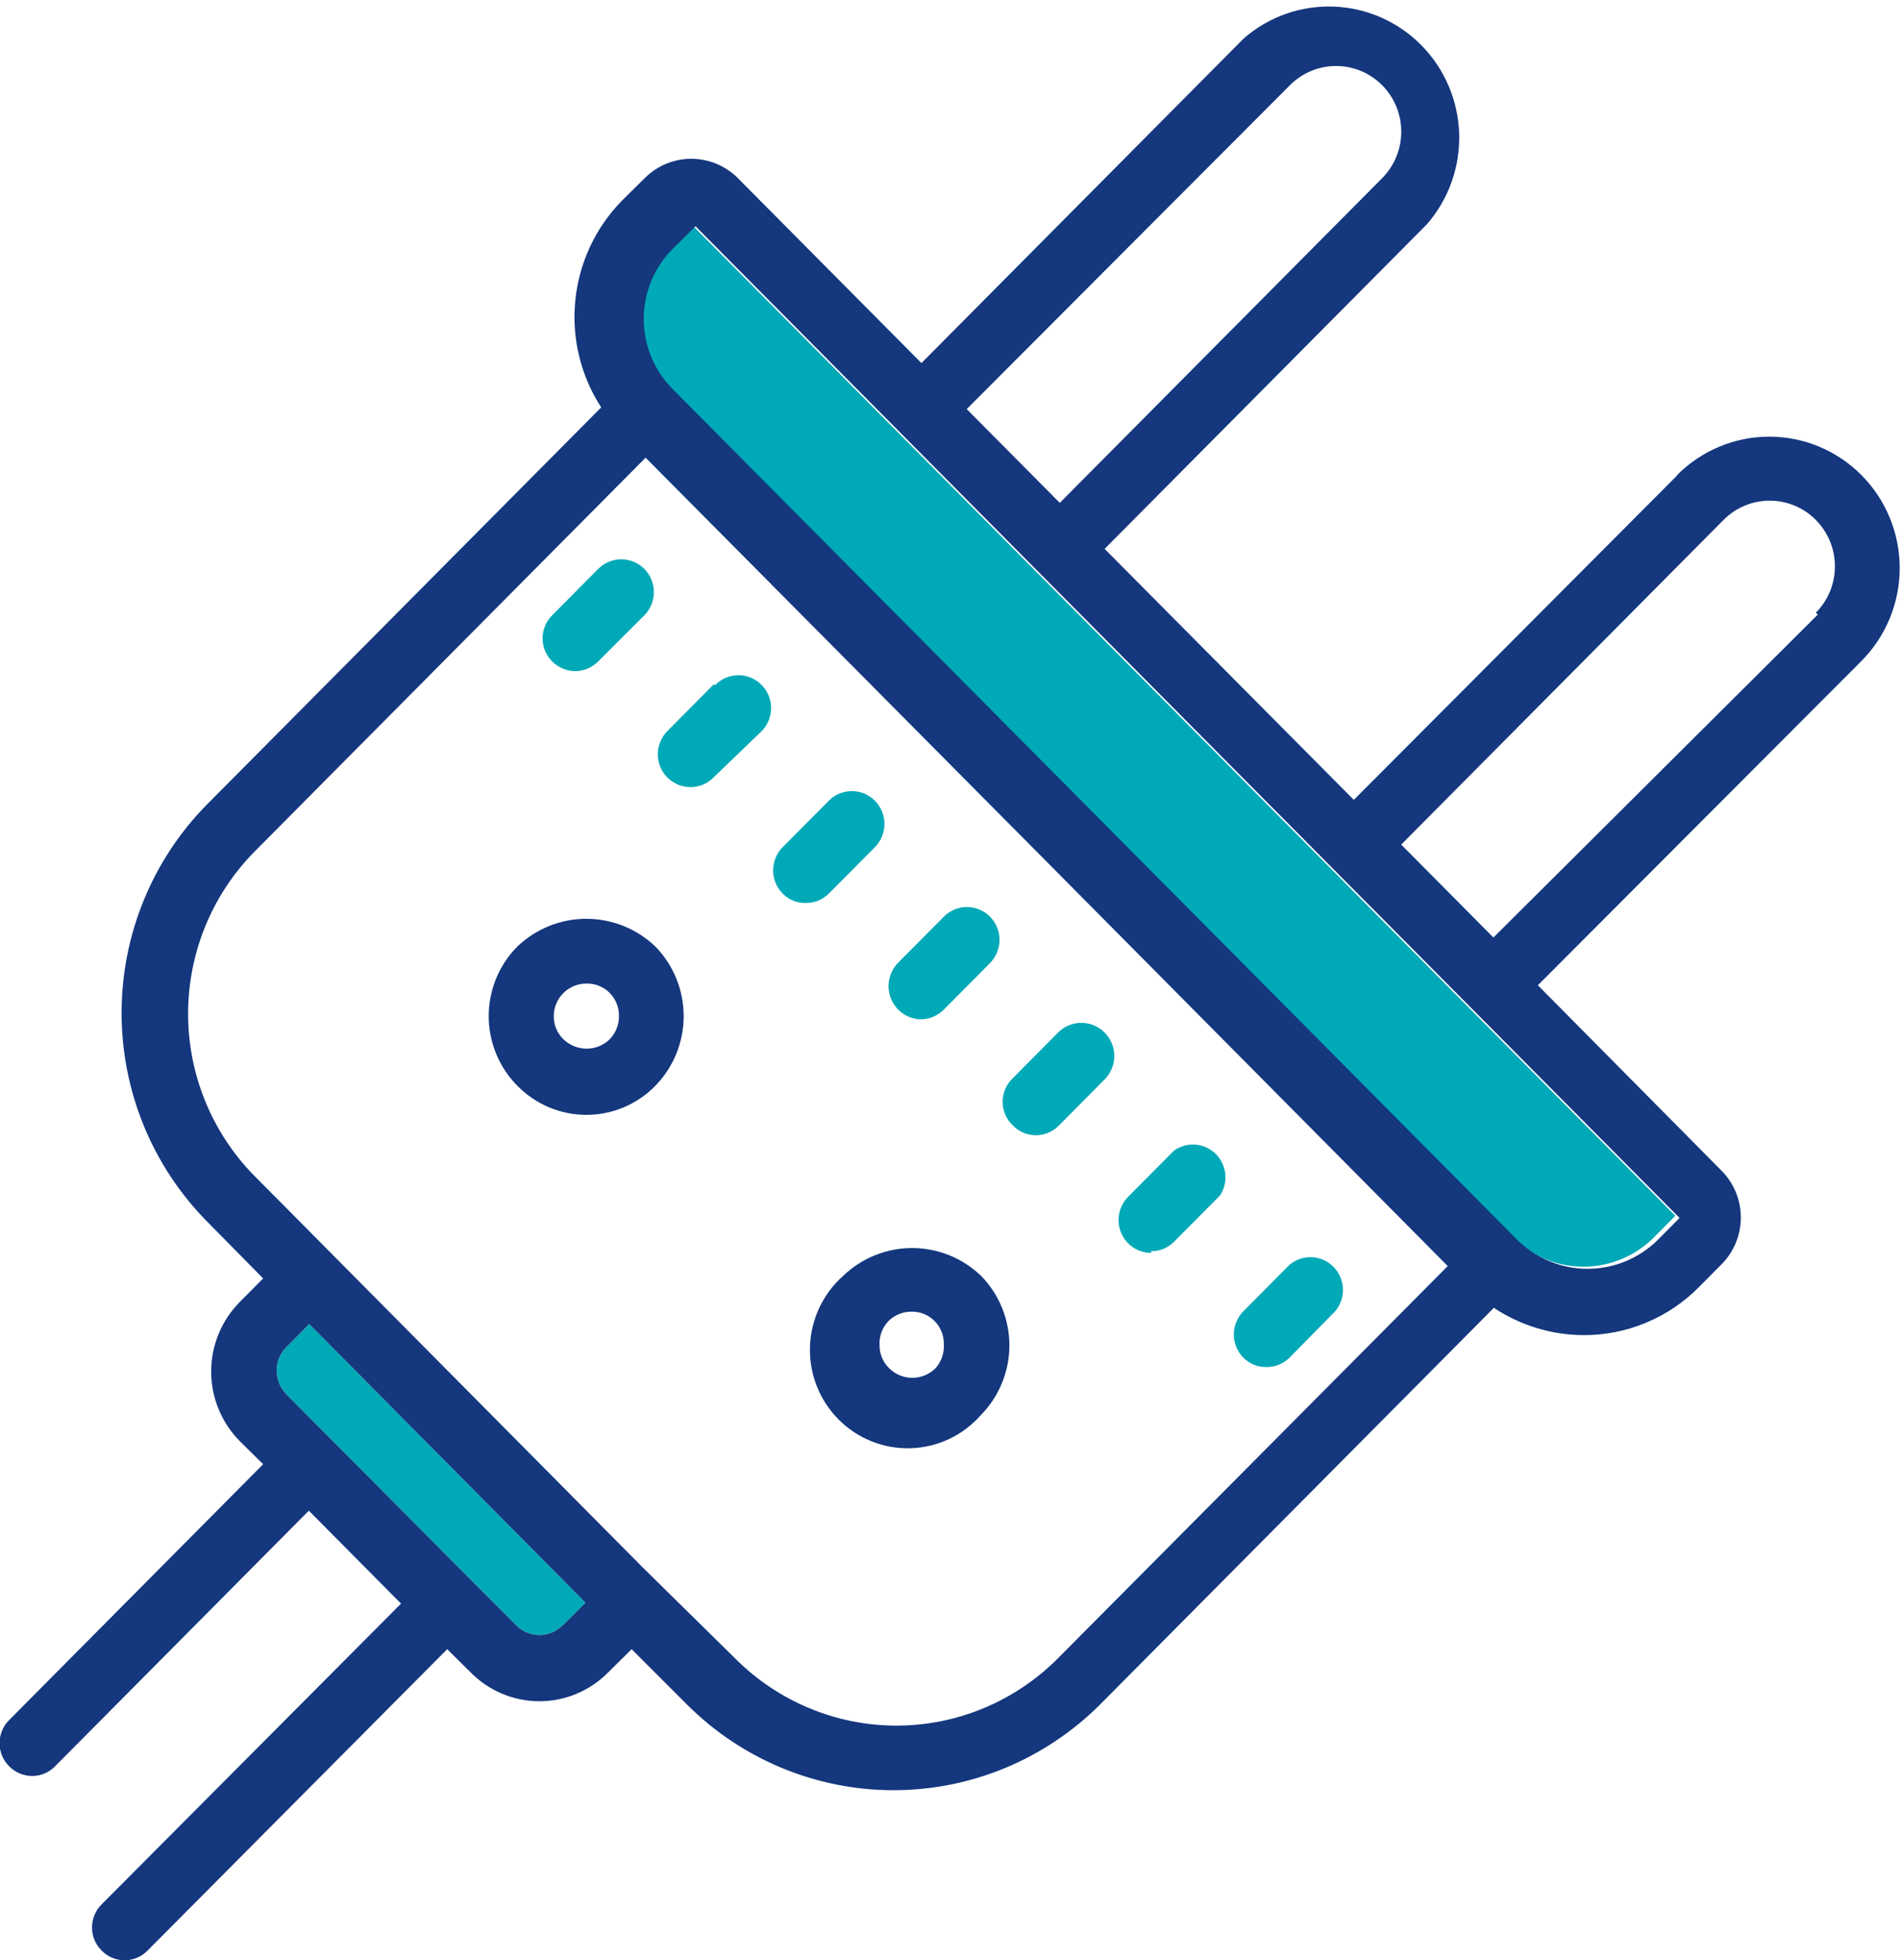
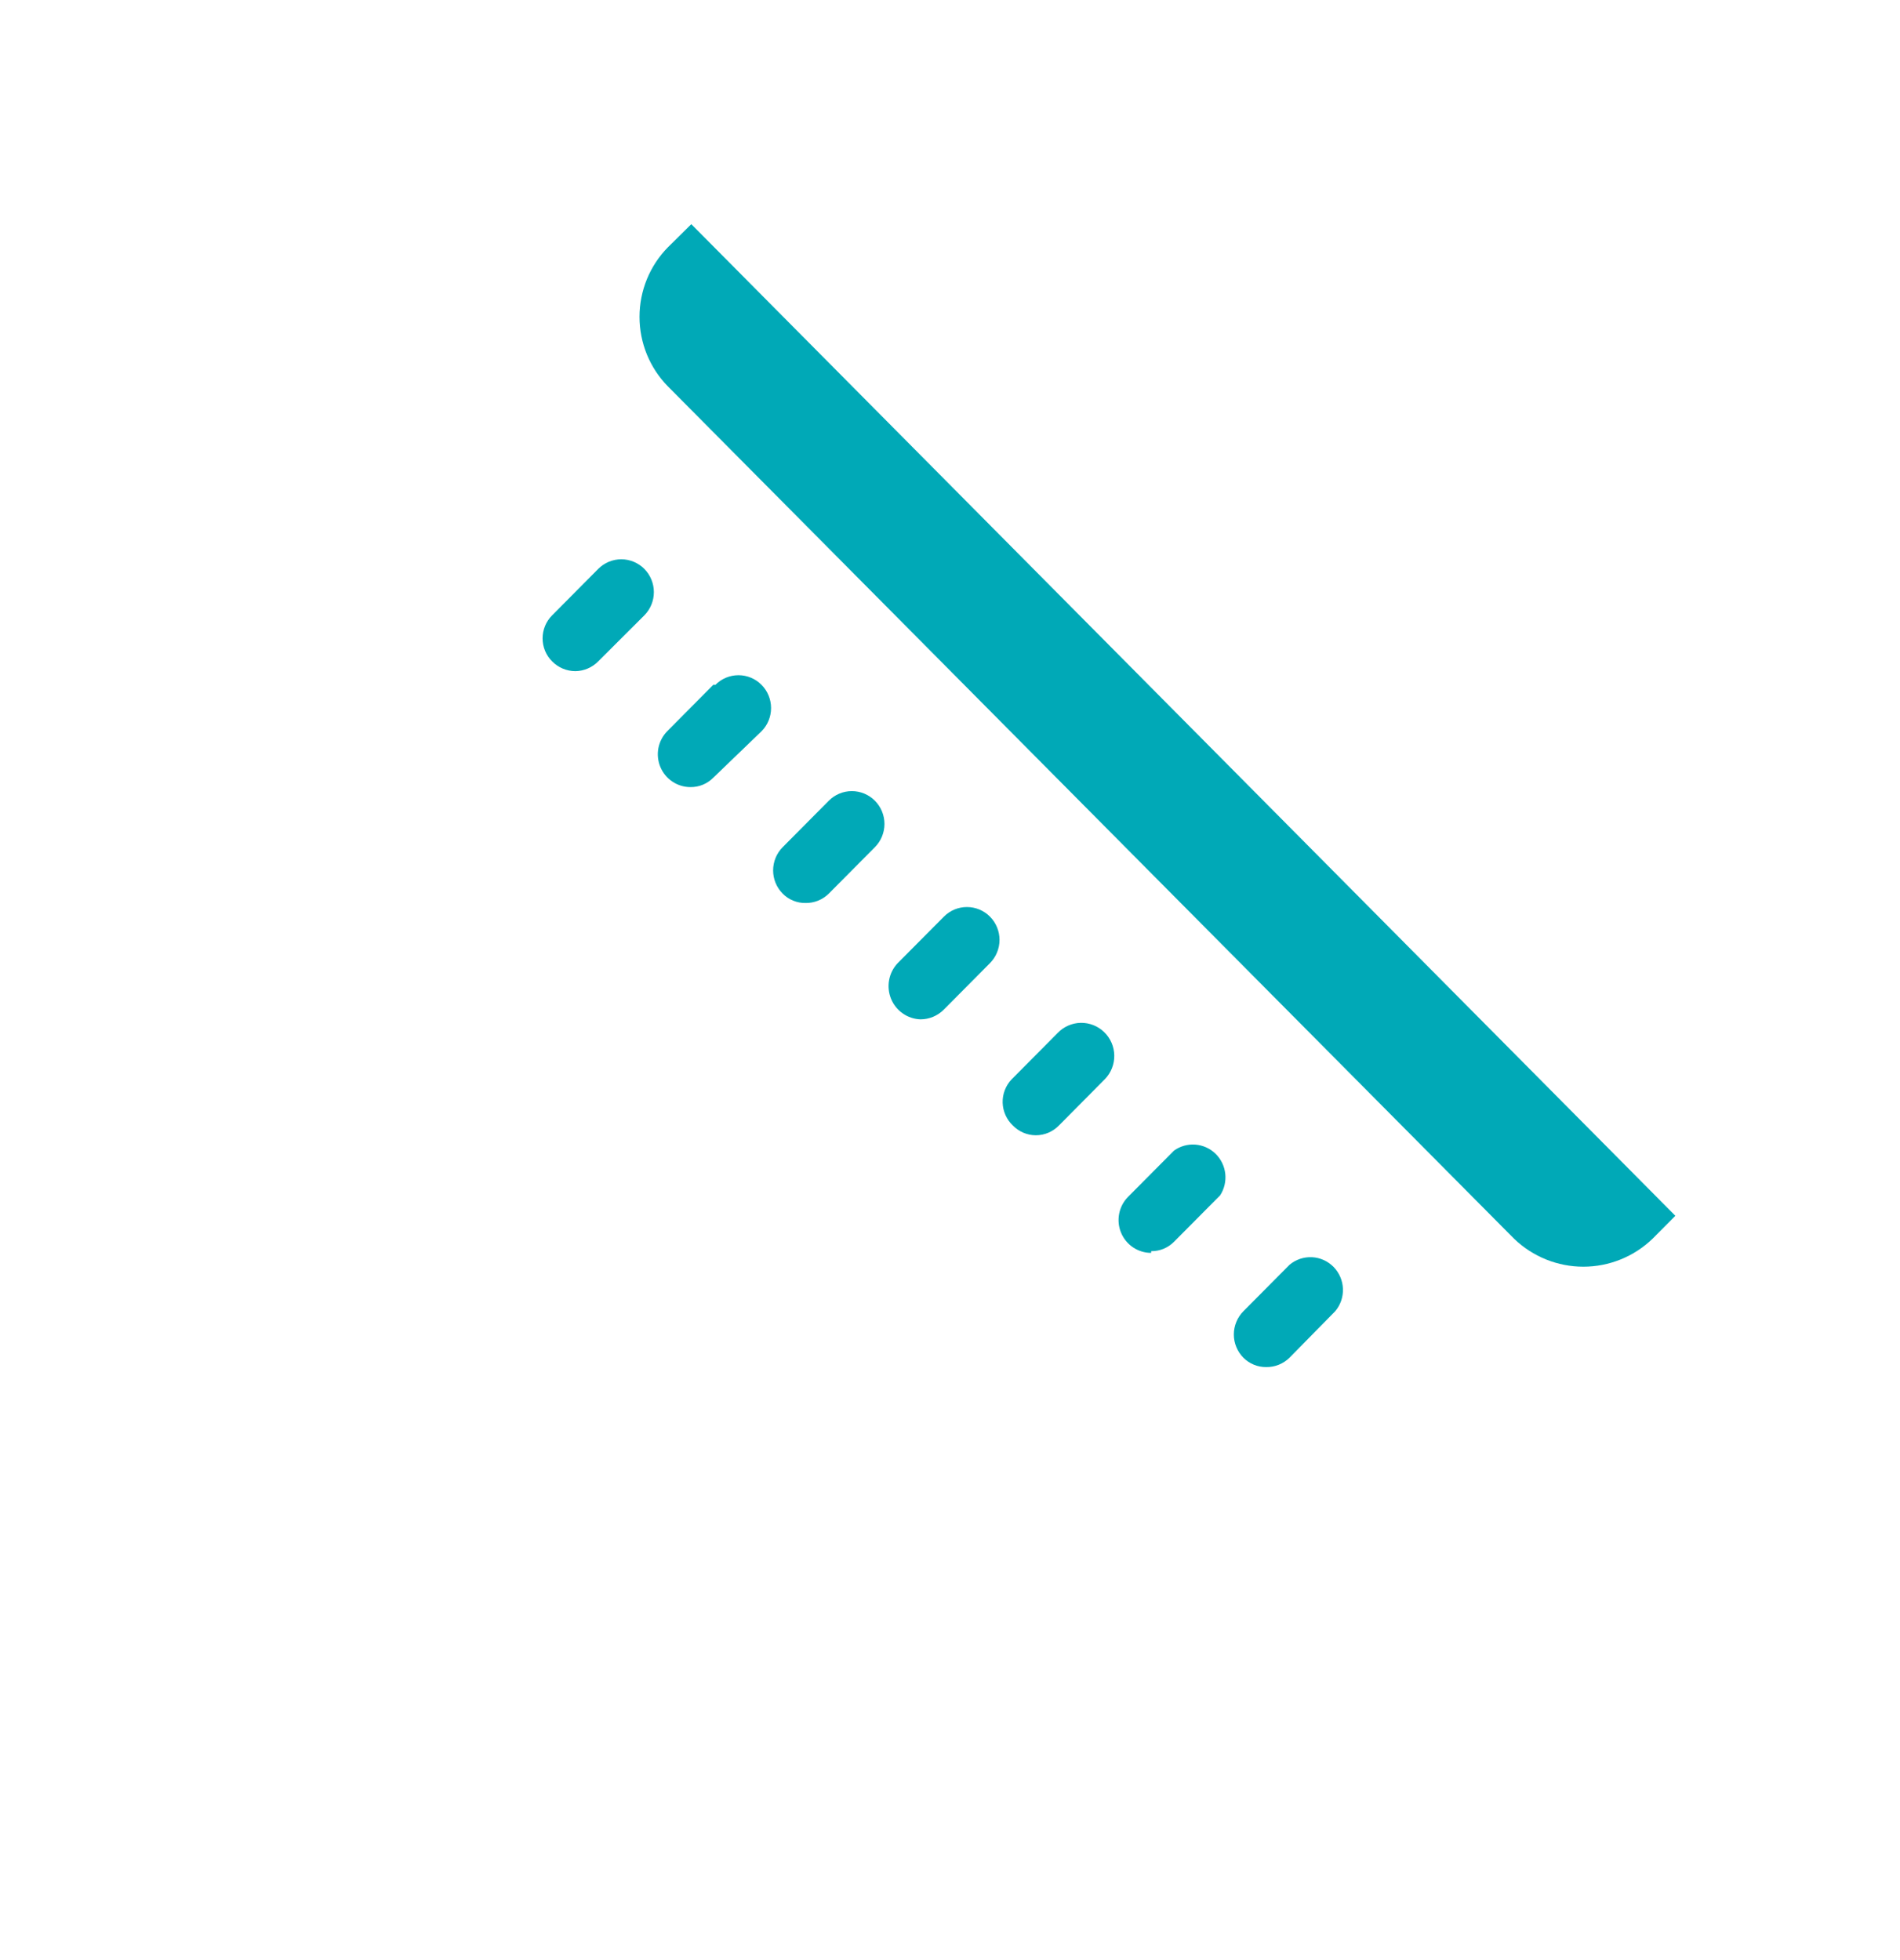
<svg xmlns="http://www.w3.org/2000/svg" width="63" height="65" viewBox="0 0 63 65" fill="none">
  <g clip-path="url(#clip0_63_25)">
-     <path d="M9.483 44.68C9.384 44.781 9.306 44.9 9.253 45.031C9.2 45.162 9.173 45.302 9.174 45.444C9.175 45.733 9.285 46.011 9.483 46.221L17.128 53.908C17.332 54.105 17.603 54.214 17.886 54.214C18.168 54.214 18.439 54.105 18.643 53.908L19.415 53.145L10.255 43.903L9.483 44.68Z" fill="#00A9B7" />
    <path d="M22.15 8.196C21.544 8.81 21.205 9.64 21.205 10.506C21.205 11.372 21.544 12.202 22.15 12.816L36.178 26.947L50.206 41.077C50.825 41.671 51.646 42.002 52.5 42.002C53.354 42.002 54.175 41.671 54.793 41.077L55.551 40.314L22.922 7.433L22.15 8.196Z" fill="#00A9B7" />
-     <path d="M55.621 15.755L44.89 26.523L36.627 18.2L47.316 7.433C48.036 6.604 48.417 5.53 48.383 4.43C48.348 3.329 47.9 2.282 47.13 1.501C46.359 0.719 45.323 0.261 44.231 0.219C43.138 0.176 42.07 0.552 41.242 1.272L30.553 12.039L24.451 5.892C24.042 5.49 23.493 5.265 22.922 5.265C22.35 5.265 21.801 5.49 21.393 5.892L20.621 6.655C19.746 7.547 19.201 8.713 19.076 9.96C18.951 11.207 19.253 12.459 19.934 13.509L6.874 26.664C5.054 28.502 4.032 30.992 4.032 33.588C4.032 36.184 5.054 38.674 6.874 40.512L8.725 42.391L7.954 43.169C7.652 43.472 7.413 43.832 7.25 44.228C7.086 44.625 7.002 45.05 7.002 45.479C7.002 45.908 7.086 46.333 7.25 46.729C7.413 47.126 7.652 47.486 7.954 47.789L8.725 48.552L0.308 57.03C0.206 57.13 0.125 57.25 0.069 57.383C0.014 57.515 -0.015 57.657 -0.015 57.8C-0.015 57.944 0.014 58.086 0.069 58.219C0.125 58.351 0.206 58.471 0.308 58.571C0.408 58.672 0.526 58.752 0.656 58.806C0.786 58.861 0.925 58.889 1.066 58.889C1.207 58.889 1.346 58.861 1.476 58.806C1.606 58.752 1.724 58.672 1.823 58.571L10.24 50.092L13.298 53.173L3.367 63.149C3.266 63.249 3.187 63.368 3.133 63.499C3.079 63.63 3.051 63.77 3.051 63.912C3.051 64.054 3.079 64.194 3.133 64.325C3.187 64.456 3.266 64.575 3.367 64.675C3.466 64.778 3.585 64.86 3.716 64.916C3.847 64.972 3.989 65 4.131 65C4.274 65 4.415 64.972 4.546 64.916C4.677 64.86 4.796 64.778 4.896 64.675L14.828 54.685L15.599 55.448C15.898 55.753 16.254 55.995 16.646 56.16C17.039 56.326 17.46 56.411 17.886 56.411C18.311 56.411 18.732 56.326 19.125 56.16C19.517 55.995 19.873 55.753 20.172 55.448L20.944 54.685L22.781 56.522C24.602 58.341 27.063 59.361 29.627 59.361C32.191 59.361 34.652 58.341 36.473 56.522L49.533 43.366C50.42 43.954 51.459 44.269 52.521 44.271C53.23 44.271 53.932 44.131 54.587 43.856C55.242 43.583 55.837 43.181 56.337 42.674L57.094 41.911C57.497 41.501 57.722 40.947 57.722 40.371C57.722 39.794 57.497 39.24 57.094 38.83L50.992 32.67L61.723 21.916C62.534 21.099 62.99 19.991 62.99 18.836C62.99 17.68 62.534 16.572 61.723 15.755C60.912 14.938 59.812 14.479 58.665 14.479C57.518 14.479 56.418 14.938 55.607 15.755H55.621ZM42.771 2.826C43.177 2.418 43.727 2.188 44.3 2.188C44.874 2.188 45.424 2.418 45.83 2.826C46.235 3.235 46.463 3.789 46.463 4.366C46.463 4.944 46.235 5.498 45.83 5.907L35.14 16.674L33.457 14.978L32.054 13.565L42.771 2.826ZM18.643 53.908C18.439 54.105 18.168 54.214 17.886 54.214C17.603 54.214 17.332 54.105 17.128 53.908L9.483 46.221C9.285 46.011 9.175 45.733 9.174 45.444C9.173 45.302 9.2 45.162 9.253 45.031C9.306 44.9 9.384 44.781 9.483 44.68L10.254 43.903L19.415 53.145L18.643 53.908ZM35.07 54.996C33.65 56.419 31.729 57.219 29.725 57.219C27.722 57.219 25.8 56.419 24.381 54.996L21.323 51.986L10.254 40.823L8.417 38.972C7.02 37.544 6.237 35.62 6.237 33.616C6.237 31.612 7.02 29.689 8.417 28.261L21.407 15.176L34.705 28.572L48.004 41.981L35.07 54.996ZM55.691 40.385L54.934 41.148C54.315 41.741 53.494 42.072 52.64 42.072C51.786 42.072 50.965 41.741 50.346 41.148L36.318 27.017L22.29 12.887C21.685 12.273 21.345 11.442 21.345 10.577C21.345 9.711 21.685 8.88 22.29 8.266L23.062 7.503L55.691 40.385ZM60.278 20.376L49.519 31.087L46.461 28.006L57.15 17.239C57.351 17.037 57.589 16.876 57.852 16.767C58.114 16.657 58.395 16.601 58.679 16.601C58.963 16.601 59.244 16.657 59.507 16.767C59.769 16.876 60.007 17.037 60.208 17.239C60.409 17.441 60.568 17.681 60.677 17.946C60.786 18.21 60.842 18.493 60.842 18.779C60.842 19.065 60.786 19.349 60.677 19.613C60.568 19.877 60.409 20.117 60.208 20.32L60.278 20.376Z" fill="#14377D" />
    <path d="M41.986 45.33C42.128 45.333 42.27 45.306 42.402 45.253C42.535 45.199 42.655 45.12 42.757 45.02L44.272 43.479C44.448 43.272 44.539 43.005 44.529 42.733C44.519 42.461 44.407 42.202 44.217 42.008C44.026 41.815 43.771 41.7 43.501 41.687C43.23 41.675 42.965 41.764 42.757 41.939L41.228 43.479C41.128 43.58 41.048 43.7 40.994 43.833C40.939 43.965 40.911 44.106 40.911 44.249C40.911 44.392 40.939 44.534 40.994 44.666C41.048 44.798 41.128 44.919 41.228 45.02C41.328 45.12 41.446 45.199 41.576 45.252C41.706 45.306 41.845 45.332 41.986 45.33Z" fill="#00A9B7" />
    <path d="M38.17 41.487C38.31 41.489 38.45 41.462 38.58 41.409C38.71 41.355 38.828 41.276 38.928 41.176L40.457 39.636C40.595 39.424 40.655 39.17 40.627 38.918C40.599 38.666 40.484 38.431 40.303 38.255C40.122 38.079 39.885 37.973 39.634 37.954C39.383 37.935 39.133 38.005 38.928 38.152L37.398 39.692C37.249 39.845 37.148 40.039 37.108 40.25C37.068 40.461 37.09 40.679 37.173 40.877C37.255 41.075 37.394 41.243 37.571 41.362C37.749 41.481 37.957 41.544 38.17 41.544V41.487Z" fill="#00A9B7" />
    <path d="M33.583 37.319C33.682 37.421 33.801 37.503 33.933 37.559C34.064 37.615 34.205 37.644 34.348 37.644C34.49 37.644 34.631 37.615 34.763 37.559C34.894 37.503 35.013 37.421 35.112 37.319L36.641 35.778C36.842 35.568 36.952 35.287 36.947 34.995C36.942 34.704 36.822 34.426 36.613 34.224C36.405 34.022 36.125 33.911 35.836 33.916C35.547 33.921 35.271 34.042 35.07 34.252L33.541 35.792C33.444 35.895 33.367 36.016 33.317 36.149C33.266 36.281 33.242 36.422 33.246 36.564C33.25 36.706 33.282 36.846 33.34 36.975C33.398 37.105 33.48 37.221 33.583 37.319Z" fill="#00A9B7" />
    <path d="M30.525 33.8C30.815 33.799 31.092 33.682 31.297 33.475L32.826 31.935C33.028 31.73 33.142 31.453 33.142 31.165C33.142 30.876 33.028 30.599 32.826 30.395C32.623 30.19 32.348 30.076 32.061 30.076C31.774 30.076 31.499 30.19 31.297 30.395L29.767 31.935C29.621 32.089 29.521 32.282 29.482 32.492C29.442 32.701 29.464 32.918 29.544 33.116C29.624 33.313 29.759 33.483 29.934 33.604C30.108 33.726 30.313 33.794 30.525 33.8Z" fill="#00A9B7" />
    <path d="M29.01 28.091C29.213 27.887 29.327 27.61 29.327 27.321C29.327 27.032 29.213 26.755 29.01 26.551C28.807 26.347 28.532 26.232 28.245 26.232C27.959 26.232 27.684 26.347 27.481 26.551L25.952 28.091C25.851 28.192 25.772 28.312 25.717 28.445C25.663 28.577 25.635 28.718 25.635 28.861C25.635 29.005 25.663 29.146 25.717 29.278C25.772 29.41 25.851 29.53 25.952 29.631C26.051 29.732 26.169 29.811 26.299 29.864C26.43 29.918 26.569 29.944 26.709 29.942C26.852 29.944 26.994 29.918 27.126 29.865C27.259 29.811 27.379 29.732 27.481 29.631L29.01 28.091Z" fill="#00A9B7" />
    <path d="M23.651 22.708L22.122 24.248C21.973 24.401 21.872 24.595 21.831 24.805C21.791 25.016 21.814 25.234 21.896 25.432C21.979 25.63 22.117 25.799 22.295 25.917C22.472 26.036 22.681 26.099 22.894 26.099C23.034 26.101 23.174 26.074 23.304 26.021C23.434 25.967 23.552 25.888 23.651 25.788L25.25 24.248C25.453 24.044 25.567 23.767 25.567 23.478C25.567 23.189 25.453 22.912 25.25 22.708C25.048 22.503 24.773 22.389 24.486 22.389C24.199 22.389 23.924 22.503 23.721 22.708H23.651Z" fill="#00A9B7" />
    <path d="M19.078 22.255C19.363 22.251 19.635 22.134 19.836 21.93L21.365 20.404C21.567 20.2 21.681 19.923 21.681 19.634C21.681 19.345 21.567 19.068 21.365 18.864C21.162 18.66 20.887 18.545 20.6 18.545C20.314 18.545 20.038 18.66 19.836 18.864L18.307 20.404C18.207 20.504 18.127 20.623 18.073 20.754C18.019 20.885 17.991 21.026 17.991 21.167C17.991 21.309 18.019 21.45 18.073 21.581C18.127 21.712 18.207 21.831 18.307 21.93C18.511 22.137 18.788 22.254 19.078 22.255Z" fill="#00A9B7" />
-     <path d="M27.957 42.306C27.625 42.601 27.355 42.961 27.166 43.365C26.977 43.769 26.872 44.207 26.857 44.653C26.843 45.1 26.919 45.544 27.082 45.959C27.245 46.374 27.491 46.751 27.805 47.067C28.118 47.383 28.492 47.63 28.904 47.794C29.317 47.959 29.758 48.036 30.201 48.021C30.644 48.007 31.079 47.901 31.48 47.711C31.881 47.52 32.238 47.248 32.531 46.913C33.132 46.3 33.469 45.472 33.469 44.61C33.469 43.748 33.132 42.92 32.531 42.306C31.915 41.714 31.096 41.383 30.244 41.383C29.392 41.383 28.573 41.714 27.957 42.306ZM31.016 45.373C30.811 45.574 30.537 45.687 30.251 45.687C29.965 45.687 29.691 45.574 29.487 45.373C29.384 45.275 29.302 45.156 29.247 45.025C29.191 44.894 29.163 44.752 29.164 44.61C29.155 44.462 29.177 44.315 29.228 44.176C29.279 44.038 29.357 43.911 29.459 43.804C29.661 43.605 29.933 43.493 30.216 43.493C30.359 43.49 30.501 43.515 30.634 43.568C30.767 43.622 30.887 43.702 30.988 43.803C31.09 43.905 31.169 44.027 31.222 44.161C31.275 44.294 31.3 44.438 31.296 44.581C31.304 44.725 31.283 44.87 31.235 45.005C31.187 45.141 31.112 45.266 31.016 45.373Z" fill="#14377D" />
-     <path d="M17.156 31.384C16.854 31.687 16.615 32.047 16.452 32.443C16.289 32.84 16.205 33.265 16.205 33.694C16.205 34.123 16.289 34.548 16.452 34.945C16.615 35.341 16.854 35.701 17.156 36.004C17.455 36.309 17.811 36.552 18.203 36.717C18.596 36.882 19.017 36.967 19.442 36.967C19.868 36.967 20.289 36.882 20.682 36.717C21.074 36.552 21.43 36.309 21.729 36.004C22.331 35.388 22.669 34.559 22.669 33.694C22.669 32.83 22.331 32 21.729 31.384C21.111 30.794 20.293 30.466 19.442 30.466C18.592 30.466 17.773 30.794 17.156 31.384ZM20.214 34.464C20.008 34.662 19.734 34.772 19.45 34.772C19.165 34.772 18.891 34.662 18.685 34.464C18.582 34.366 18.501 34.247 18.445 34.116C18.39 33.985 18.362 33.844 18.362 33.701C18.361 33.556 18.389 33.413 18.445 33.279C18.5 33.146 18.582 33.025 18.685 32.924C18.887 32.724 19.159 32.613 19.442 32.613C19.585 32.609 19.728 32.635 19.86 32.688C19.993 32.741 20.114 32.821 20.215 32.923C20.316 33.025 20.395 33.146 20.448 33.28C20.501 33.414 20.526 33.557 20.523 33.701C20.523 33.986 20.412 34.26 20.214 34.464Z" fill="#14377D" />
  </g>
  <defs>
    <clipPath id="clip0_63_25">
      <rect width="63" height="65" fill="white" />
    </clipPath>
  </defs>
</svg>